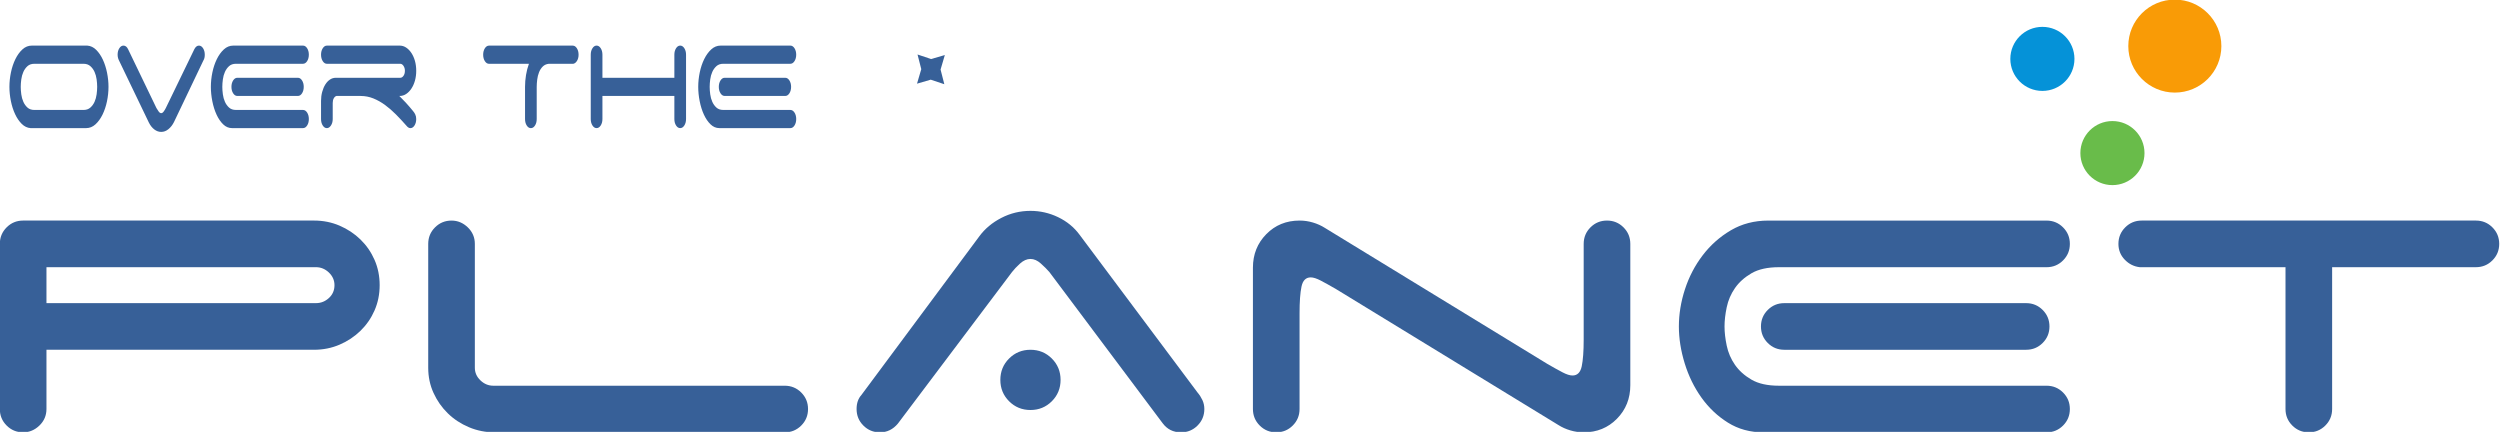
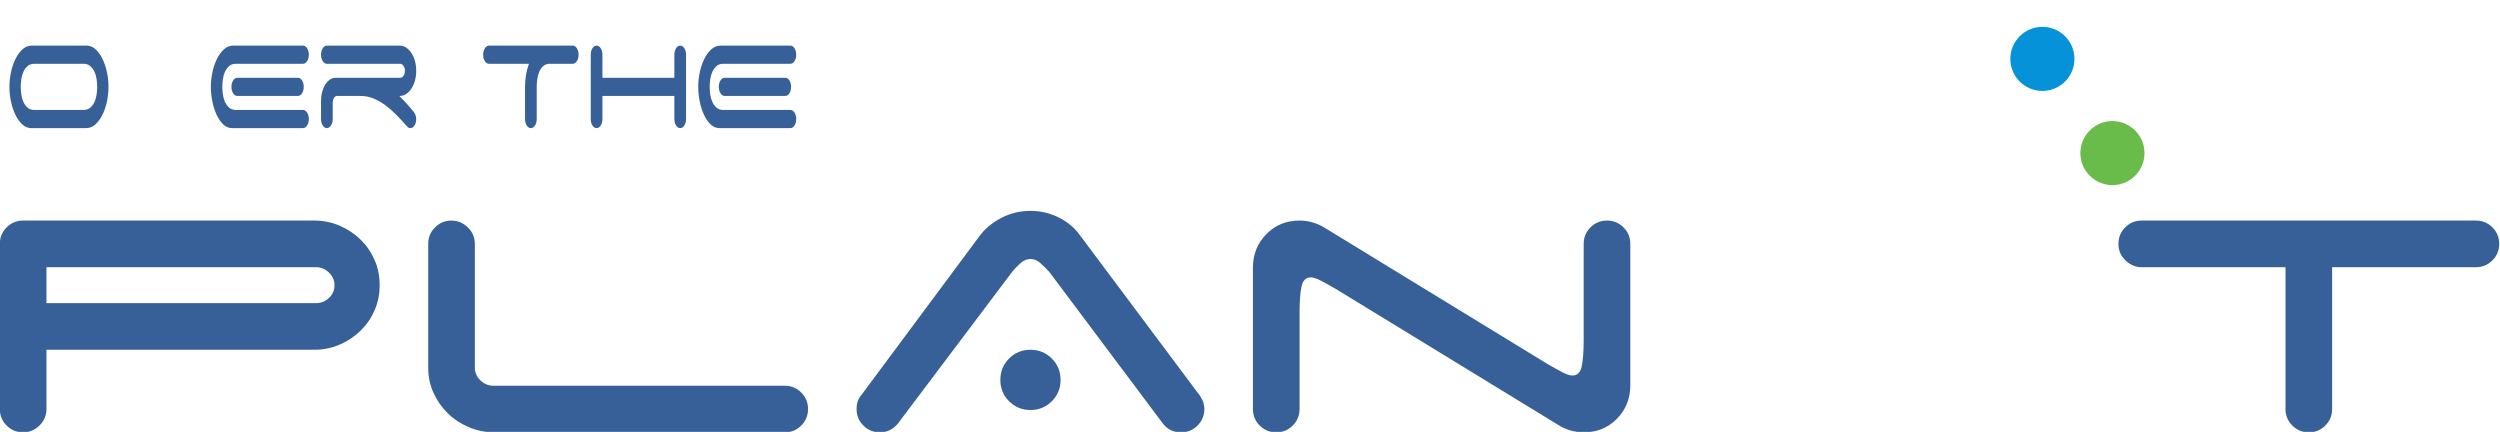
<svg xmlns="http://www.w3.org/2000/svg" viewBox="0 0 876.13 151.34">
  <g transform="matrix(1.333 0 0 -1.333 -246.85 813.47)">
    <g transform="translate(197.4 540.01)">
      <path d="m0 0v-9.449h70.869c1.277 0 2.404 0.447 3.384 1.341 0.977 0.893 1.468 2.02 1.468 3.383 0 1.277-0.491 2.382-1.468 3.321-0.98 0.935-2.107 1.404-3.384 1.404zm70.358 12.259c2.382 0 4.617-0.447 6.704-1.341 2.084-0.895 3.915-2.107 5.491-3.64 1.574-1.532 2.809-3.32 3.703-5.363 0.893-2.043 1.341-4.258 1.341-6.64 0-2.384-0.448-4.596-1.341-6.639-0.894-2.044-2.129-3.831-3.703-5.364-1.576-1.532-3.407-2.746-5.491-3.639-2.087-0.894-4.322-1.341-6.704-1.341h-70.358v-15.578c0-1.704-0.619-3.151-1.852-4.342-1.235-1.193-2.662-1.787-4.278-1.787-1.704 0-3.15 0.594-4.342 1.787-1.192 1.191-1.787 2.638-1.787 4.342v43.415c0 1.702 0.595 3.148 1.787 4.342 1.192 1.191 2.638 1.788 4.342 1.788z" fill="#376098" />
    </g>
    <g transform="translate(308.49 497.93)">
      <path d="m0 0c-2.129 0.895-3.979 2.107-5.554 3.64-1.577 1.532-2.832 3.32-3.767 5.363-0.938 2.043-1.405 4.256-1.405 6.64v32.561c0 1.702 0.595 3.149 1.788 4.342 1.191 1.191 2.637 1.788 4.341 1.788 1.617 0 3.043-0.597 4.279-1.788 1.232-1.193 1.851-2.64 1.851-4.342v-32.561c0-1.277 0.488-2.384 1.468-3.32 0.978-0.938 2.107-1.405 3.384-1.405h76.616c1.701 0 3.148-0.597 4.341-1.787 1.191-1.194 1.788-2.64 1.788-4.342 0-1.704-0.597-3.15-1.788-4.342-1.193-1.193-2.64-1.787-4.341-1.787h-76.232c-2.385 0-4.642 0.446-6.769 1.34" fill="#376098" />
    </g>
    <g transform="translate(448.18 510.38)">
      <path d="m0 0c0 2.213 0.766 4.087 2.299 5.619 1.532 1.532 3.403 2.298 5.618 2.298 2.213 0 4.086-0.766 5.618-2.298s2.299-3.406 2.299-5.619c0-2.215-0.767-4.086-2.299-5.618s-3.405-2.299-5.618-2.299c-2.215 0-4.086 0.767-5.618 2.299-1.533 1.532-2.299 3.403-2.299 5.618m-26.943-11.492c-1.277-1.532-2.853-2.298-4.725-2.298-1.704 0-3.15 0.594-4.342 1.787-1.192 1.191-1.787 2.638-1.787 4.342 0 1.532 0.425 2.765 1.276 3.703l31.03 41.755c1.447 1.958 3.362 3.554 5.746 4.789 2.383 1.232 4.936 1.852 7.662 1.852 2.554 0 4.979-0.555 7.278-1.661 2.299-1.107 4.17-2.639 5.618-4.596l31.03-41.5c0.511-0.597 0.936-1.258 1.277-1.98 0.339-0.724 0.511-1.513 0.511-2.362 0-1.704-0.597-3.151-1.788-4.342-1.193-1.193-2.64-1.787-4.341-1.787-2.044 0-3.661 0.808-4.853 2.426l-29.753 39.712c-0.595 0.68-1.34 1.424-2.234 2.235-0.893 0.808-1.809 1.213-2.745 1.213-0.938 0-1.852-0.405-2.745-1.213-0.895-0.811-1.597-1.555-2.108-2.235z" fill="#376098" />
    </g>
    <g transform="translate(603.33 550.48)">
      <path d="m0 0c1.191 1.191 2.638 1.788 4.342 1.788 1.701 0 3.148-0.597 4.341-1.788 1.191-1.193 1.788-2.64 1.788-4.342v-37.158c0-3.491-1.171-6.429-3.512-8.811-2.342-2.384-5.257-3.575-8.747-3.575-1.192 0-2.362 0.169-3.511 0.511-1.149 0.339-2.193 0.808-3.129 1.404l-58.483 35.754c-1.618 0.936-2.959 1.68-4.023 2.235-1.065 0.552-1.936 0.83-2.617 0.83-1.277 0-2.087-0.81-2.426-2.426-0.341-1.618-0.51-3.959-0.51-7.024v-25.155c0-1.704-0.597-3.15-1.788-4.342-1.194-1.193-2.64-1.787-4.342-1.787-1.704 0-3.151 0.594-4.342 1.787-1.192 1.192-1.787 2.638-1.787 4.342v37.158c0 3.491 1.169 6.427 3.512 8.811 2.339 2.383 5.255 3.576 8.747 3.576 1.19 0 2.362-0.172 3.51-0.511 1.15-0.341 2.192-0.81 3.129-1.405l58.484-35.754c1.616-0.937 2.956-1.681 4.021-2.234 1.064-0.555 1.936-0.83 2.618-0.83 1.278 0 2.085 0.808 2.426 2.425 0.34 1.617 0.511 3.959 0.511 7.024v25.155c0 1.702 0.595 3.149 1.788 4.342" fill="#376098" />
    </g>
    <g transform="translate(722.21 528.77)">
-       <path d="m0 0c1.191-1.192 1.787-2.64 1.787-4.341 0-1.704-0.596-3.15-1.787-4.342-1.193-1.193-2.64-1.788-4.342-1.788h-63.591c-1.704 0-3.15 0.595-4.341 1.788-1.193 1.192-1.788 2.638-1.788 4.342 0 1.701 0.595 3.149 1.788 4.341 1.191 1.191 2.637 1.788 4.341 1.788h63.591c1.702 0 3.149-0.597 4.342-1.788m-69.337 11.237c-2.981 0-5.385-0.533-7.215-1.596-1.832-1.066-3.278-2.363-4.342-3.895-1.065-1.532-1.787-3.214-2.17-5.044-0.383-1.831-0.575-3.511-0.575-5.043 0-1.533 0.192-3.215 0.575-5.044 0.383-1.832 1.105-3.511 2.17-5.044 1.064-1.532 2.51-2.831 4.342-3.894 1.83-1.066 4.234-1.597 7.215-1.597h70.358c1.703 0 3.149-0.597 4.342-1.787 1.191-1.193 1.787-2.64 1.787-4.342 0-1.704-0.596-3.15-1.787-4.342-1.193-1.193-2.639-1.787-4.342-1.787h-74.444c-3.492 0-6.598 0.85-9.322 2.554-2.726 1.701-5.044 3.895-6.959 6.576-1.915 2.682-3.384 5.682-4.405 9.002-1.022 3.32-1.533 6.555-1.533 9.705 0 3.234 0.531 6.49 1.596 9.768 1.064 3.276 2.618 6.258 4.661 8.938 2.043 2.682 4.511 4.873 7.406 6.576 2.893 1.703 6.171 2.555 9.833 2.555h73.167c1.703 0 3.149-0.597 4.342-1.788 1.191-1.193 1.787-2.64 1.787-4.342 0-1.704-0.596-3.15-1.787-4.341-1.193-1.193-2.639-1.788-4.342-1.788z" fill="#376098" />
-     </g>
+       </g>
    <g transform="translate(840.45 550.48)">
      <path d="m0 0c1.191-1.193 1.787-2.64 1.787-4.342 0-1.704-0.596-3.15-1.787-4.341-1.193-1.193-2.64-1.788-4.342-1.788h-37.797v-37.286c0-1.704-0.596-3.15-1.788-4.342-1.192-1.193-2.639-1.787-4.341-1.787-1.704 0-3.15 0.594-4.341 1.787-1.194 1.192-1.788 2.638-1.788 4.342v37.286h-38.308c-1.532 0.17-2.853 0.83-3.958 1.98-1.108 1.148-1.66 2.531-1.66 4.149 0 1.702 0.594 3.149 1.787 4.342 1.191 1.191 2.638 1.788 4.342 1.788h87.852c1.702 0 3.149-0.597 4.342-1.788" fill="#376098" />
    </g>
    <g transform="translate(429.88 589.31)">
-       <path d="m0 0 3.57-1.195-0.985 3.856 1.119 3.814-3.609-1.052-3.57 1.195 0.984-3.855-1.118-3.815z" fill="#376098" />
-     </g>
+       </g>
    <g transform="translate(208.94 581.97)">
      <path d="m0 0c0.469 0.414 0.837 0.92 1.104 1.517 0.266 0.597 0.448 1.252 0.544 1.965s0.144 1.369 0.144 1.965c0 0.598-0.048 1.252-0.144 1.966-0.096 0.713-0.278 1.368-0.544 1.965-0.267 0.597-0.635 1.102-1.104 1.518-0.47 0.414-1.067 0.622-1.792 0.622h-12.928c-0.747 0-1.349-0.208-1.808-0.622-0.459-0.416-0.822-0.921-1.088-1.518-0.267-0.597-0.447-1.252-0.544-1.965-0.096-0.714-0.144-1.368-0.144-1.966 0-0.596 0.048-1.252 0.144-1.965 0.097-0.713 0.277-1.368 0.544-1.965 0.266-0.597 0.629-1.103 1.088-1.517 0.459-0.416 1.061-0.622 1.808-0.622h12.928c0.725 0 1.322 0.206 1.792 0.622m4.768 5.447c0-1.26-0.133-2.529-0.4-3.805-0.267-1.278-0.656-2.439-1.168-3.483-0.512-1.045-1.131-1.899-1.856-2.562-0.726-0.664-1.547-0.995-2.464-0.995h-14.592c-0.875 0.066-1.653 0.439-2.336 1.119-0.682 0.679-1.264 1.534-1.744 2.562-0.479 1.028-0.848 2.172-1.104 3.433s-0.384 2.504-0.384 3.731c0 1.261 0.134 2.53 0.4 3.807 0.267 1.276 0.656 2.437 1.168 3.482s1.131 1.899 1.857 2.563c0.724 0.663 1.545 0.995 2.463 0.995h14.592c0.874-0.067 1.653-0.44 2.336-1.12s1.264-1.534 1.744-2.562c0.48-1.029 0.848-2.173 1.104-3.433 0.256-1.261 0.384-2.505 0.384-3.732" fill="#376098" />
    </g>
    <g transform="translate(236.3 597.37)">
-       <path d="m0 0c0.32 0.597 0.715 0.896 1.184 0.896 0.426 0 0.789-0.233 1.087-0.698 0.299-0.465 0.449-1.028 0.449-1.691 0-0.597-0.107-1.078-0.321-1.443l-0.031-0.049-7.744-16.22c-0.384-0.764-0.869-1.385-1.456-1.865-0.587-0.482-1.222-0.722-1.904-0.722-0.64 0-1.243 0.215-1.808 0.646s-1.04 1.029-1.424 1.792l-7.776 16.169c-0.128 0.232-0.235 0.49-0.32 0.772-0.085 0.281-0.128 0.588-0.128 0.92 0 0.663 0.149 1.226 0.448 1.691s0.661 0.698 1.088 0.698c0.512 0 0.917-0.317 1.216-0.946l7.456-15.473c0.149-0.266 0.336-0.556 0.56-0.871 0.224-0.316 0.453-0.472 0.688-0.472 0.234 0 0.464 0.156 0.688 0.472 0.224 0.315 0.4 0.605 0.527 0.871z" fill="#376098" />
-     </g>
+       </g>
    <g transform="translate(264.59 589.11)">
      <path d="m0 0c0.299-0.465 0.448-1.028 0.448-1.691 0-0.664-0.149-1.228-0.448-1.692-0.299-0.465-0.661-0.696-1.088-0.696h-15.935c-0.427 0-0.789 0.231-1.088 0.696-0.299 0.464-0.449 1.028-0.449 1.692 0 0.663 0.15 1.226 0.449 1.691s0.661 0.697 1.088 0.697h15.935c0.427 0 0.789-0.232 1.088-0.697m-17.375 4.379c-0.747 0-1.35-0.208-1.809-0.622-0.459-0.415-0.821-0.921-1.087-1.518-0.267-0.596-0.449-1.252-0.544-1.965-0.096-0.713-0.144-1.368-0.144-1.965s0.048-1.252 0.144-1.965c0.095-0.714 0.277-1.368 0.544-1.966 0.266-0.597 0.628-1.103 1.087-1.517 0.459-0.416 1.062-0.622 1.809-0.622h17.632c0.426 0 0.789-0.232 1.088-0.697 0.298-0.465 0.447-1.028 0.447-1.691 0-0.664-0.149-1.228-0.447-1.692-0.299-0.465-0.662-0.696-1.088-0.696h-18.656c-0.875 0-1.654 0.331-2.336 0.995-0.683 0.663-1.264 1.518-1.744 2.563-0.48 1.043-0.848 2.213-1.104 3.506-0.257 1.294-0.385 2.554-0.385 3.782 0 1.26 0.134 2.529 0.401 3.806 0.266 1.277 0.656 2.438 1.168 3.483 0.511 1.045 1.13 1.898 1.856 2.562 0.725 0.663 1.546 0.995 2.464 0.995h18.336c0.426 0 0.789-0.232 1.088-0.697 0.298-0.465 0.447-1.028 0.447-1.691 0-0.664-0.149-1.228-0.447-1.692-0.299-0.465-0.662-0.696-1.088-0.696z" fill="#376098" />
    </g>
    <g transform="translate(291.92 583.21)">
      <path d="m0 0c0.598-0.646 1.205-1.352 1.824-2.114 0.235-0.266 0.438-0.573 0.609-0.921 0.17-0.348 0.255-0.754 0.255-1.219 0-0.664-0.149-1.227-0.448-1.691-0.299-0.465-0.661-0.697-1.088-0.697-0.363 0-0.725 0.232-1.088 0.697-0.875 0.995-1.771 1.957-2.688 2.885s-1.872 1.758-2.863 2.488c-0.992 0.729-2.022 1.31-3.088 1.741-1.068 0.431-2.177 0.647-3.328 0.647h-6.368c-0.278-0.067-0.512-0.265-0.705-0.597-0.192-0.332-0.288-0.746-0.288-1.243v-4.23c0-0.664-0.155-1.227-0.464-1.691-0.309-0.465-0.667-0.697-1.072-0.697-0.427 0-0.789 0.232-1.088 0.697-0.299 0.464-0.448 1.027-0.448 1.691v4.776c0 0.83 0.102 1.618 0.305 2.364 0.202 0.746 0.474 1.393 0.815 1.94s0.747 0.978 1.216 1.294c0.47 0.315 0.981 0.473 1.536 0.473h16.96c0.32 0 0.603 0.174 0.849 0.522 0.244 0.348 0.367 0.787 0.367 1.319 0 0.497-0.123 0.927-0.367 1.293-0.246 0.365-0.529 0.547-0.849 0.547h-19.296c-0.427 0-0.789 0.232-1.088 0.697-0.299 0.464-0.448 1.027-0.448 1.691 0 0.663 0.149 1.227 0.448 1.692 0.299 0.464 0.661 0.697 1.088 0.697h19.168c0.597 0 1.157-0.175 1.68-0.523s0.981-0.821 1.376-1.418c0.394-0.597 0.704-1.294 0.929-2.089 0.223-0.796 0.335-1.66 0.335-2.587 0-0.93-0.112-1.791-0.335-2.588-0.225-0.796-0.535-1.492-0.929-2.089-0.395-0.598-0.853-1.07-1.376-1.418-0.523-0.349-1.083-0.523-1.68-0.523h-0.128c0.576-0.564 1.162-1.169 1.76-1.816" fill="#376098" />
    </g>
    <g transform="translate(335.76 598.26)">
      <path d="m0 0c0.426 0 0.788-0.232 1.088-0.697 0.298-0.465 0.447-1.029 0.447-1.692 0-0.63-0.139-1.169-0.416-1.617-0.277-0.447-0.607-0.705-0.991-0.77h-6.433c-0.639-0.068-1.168-0.308-1.584-0.722-0.416-0.415-0.741-0.921-0.975-1.518-0.236-0.596-0.396-1.244-0.481-1.94s-0.128-1.327-0.128-1.891v-8.458c0-0.664-0.149-1.227-0.448-1.691-0.299-0.465-0.661-0.696-1.088-0.696s-0.789 0.231-1.088 0.696c-0.299 0.464-0.447 1.027-0.447 1.691v8.458c0 1.029 0.085 2.065 0.256 3.11 0.17 1.045 0.426 2.031 0.767 2.961h-10.496c-0.426 0-0.789 0.231-1.087 0.696-0.299 0.464-0.449 1.027-0.449 1.691 0 0.663 0.15 1.227 0.449 1.692 0.298 0.465 0.661 0.697 1.087 0.697z" fill="#376098" />
    </g>
    <g transform="translate(365.1 577.27)">
      <path d="m0 0c-0.299-0.465-0.662-0.696-1.088-0.696-0.428 0-0.79 0.231-1.088 0.696-0.3 0.464-0.448 1.027-0.448 1.691v6.071h-18.912v-6.071c0-0.664-0.15-1.227-0.448-1.691-0.299-0.465-0.662-0.696-1.088-0.696-0.427 0-0.789 0.231-1.088 0.696-0.299 0.464-0.448 1.027-0.448 1.691v16.916c0 0.664 0.149 1.227 0.448 1.692s0.661 0.697 1.088 0.697c0.426 0 0.789-0.232 1.088-0.697 0.298-0.465 0.448-1.028 0.448-1.692v-6.069h18.912v6.069c0 0.664 0.148 1.227 0.448 1.692 0.298 0.465 0.66 0.697 1.088 0.697 0.426 0 0.789-0.232 1.088-0.697s0.448-1.028 0.448-1.692v-16.916c0-0.664-0.149-1.227-0.448-1.691" fill="#376098" />
    </g>
    <g transform="translate(392.72 589.11)">
      <path d="m0 0c0.299-0.465 0.448-1.028 0.448-1.691 0-0.664-0.149-1.228-0.448-1.692-0.299-0.465-0.661-0.696-1.088-0.696h-15.935c-0.427 0-0.789 0.231-1.088 0.696-0.299 0.464-0.449 1.028-0.449 1.692 0 0.663 0.15 1.226 0.449 1.691s0.661 0.697 1.088 0.697h15.935c0.427 0 0.789-0.232 1.088-0.697m-17.375 4.379c-0.747 0-1.35-0.208-1.809-0.622-0.459-0.415-0.821-0.921-1.087-1.518-0.267-0.596-0.449-1.252-0.544-1.965-0.096-0.713-0.144-1.368-0.144-1.965s0.048-1.252 0.144-1.965c0.095-0.714 0.277-1.368 0.544-1.966 0.266-0.597 0.628-1.103 1.087-1.517 0.459-0.416 1.062-0.622 1.809-0.622h17.632c0.426 0 0.789-0.232 1.088-0.697 0.298-0.465 0.447-1.028 0.447-1.691 0-0.664-0.149-1.228-0.447-1.692-0.299-0.465-0.662-0.696-1.088-0.696h-18.656c-0.875 0-1.654 0.331-2.336 0.995-0.683 0.663-1.264 1.518-1.744 2.563-0.48 1.043-0.848 2.213-1.104 3.506-0.257 1.294-0.385 2.554-0.385 3.782 0 1.26 0.134 2.529 0.401 3.806 0.266 1.277 0.656 2.438 1.168 3.483 0.511 1.045 1.13 1.898 1.856 2.562 0.725 0.663 1.546 0.995 2.464 0.995h18.336c0.426 0 0.789-0.232 1.088-0.697 0.298-0.465 0.447-1.028 0.447-1.691 0-0.664-0.149-1.228-0.447-1.692-0.299-0.465-0.662-0.696-1.088-0.696z" fill="#376098" />
    </g>
    <g transform="matrix(.996 0 0 .995 2.58 3.305)">
      <g transform="translate(730.91 594.44)">
        <path d="m0 0c0-4.674-3.788-8.462-8.462-8.462s-8.462 3.788-8.462 8.462 3.788 8.462 8.462 8.462 8.462-3.788 8.462-8.462" fill="#0592d8" />
      </g>
      <g transform="translate(749.4 569.55)">
        <path d="m0 0c0-4.673-3.789-8.462-8.462-8.462-4.674 0-8.463 3.789-8.463 8.462 0 4.674 3.789 8.463 8.463 8.463 4.673 0 8.462-3.789 8.462-8.463" fill="#69bc4a" />
      </g>
      <g transform="translate(769.69 597.82)">
-         <path d="m0 0c0-6.784-5.499-12.283-12.282-12.283-6.784 0-12.283 5.499-12.283 12.283 0 6.783 5.499 12.282 12.283 12.282 6.783 0 12.282-5.499 12.282-12.282" fill="#f99b06" />
-       </g>
+         </g>
    </g>
  </g>
</svg>